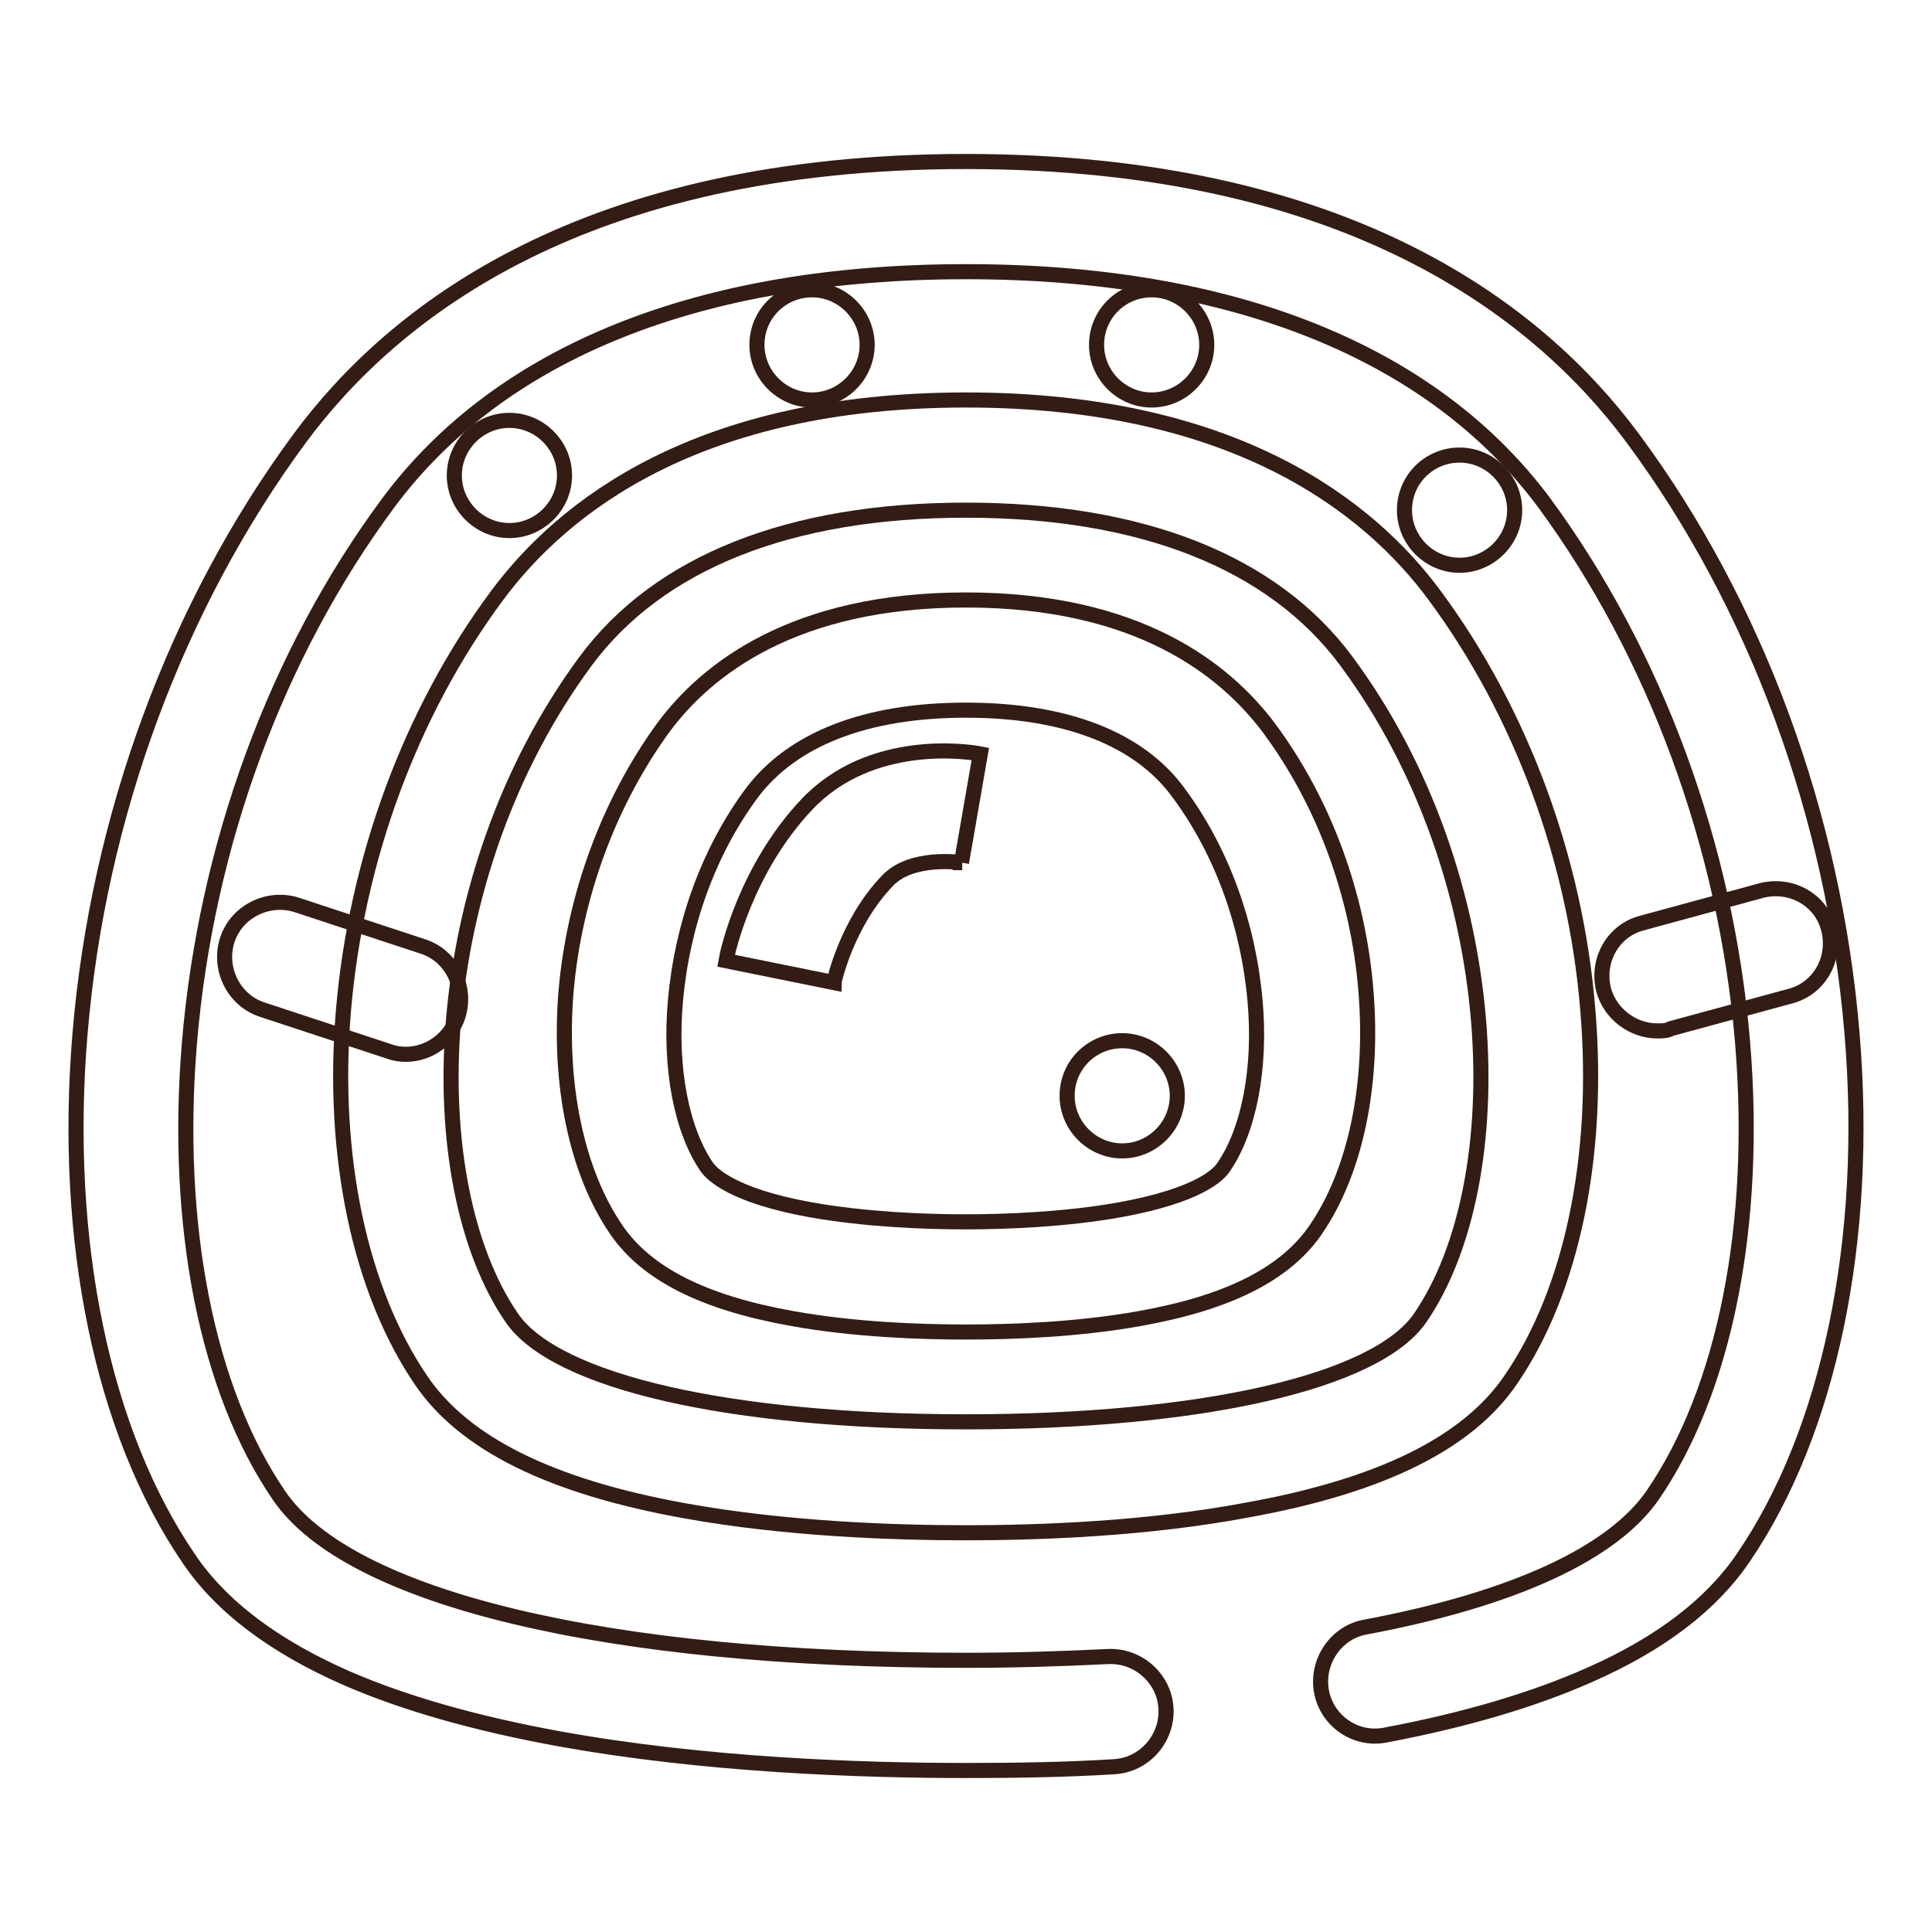
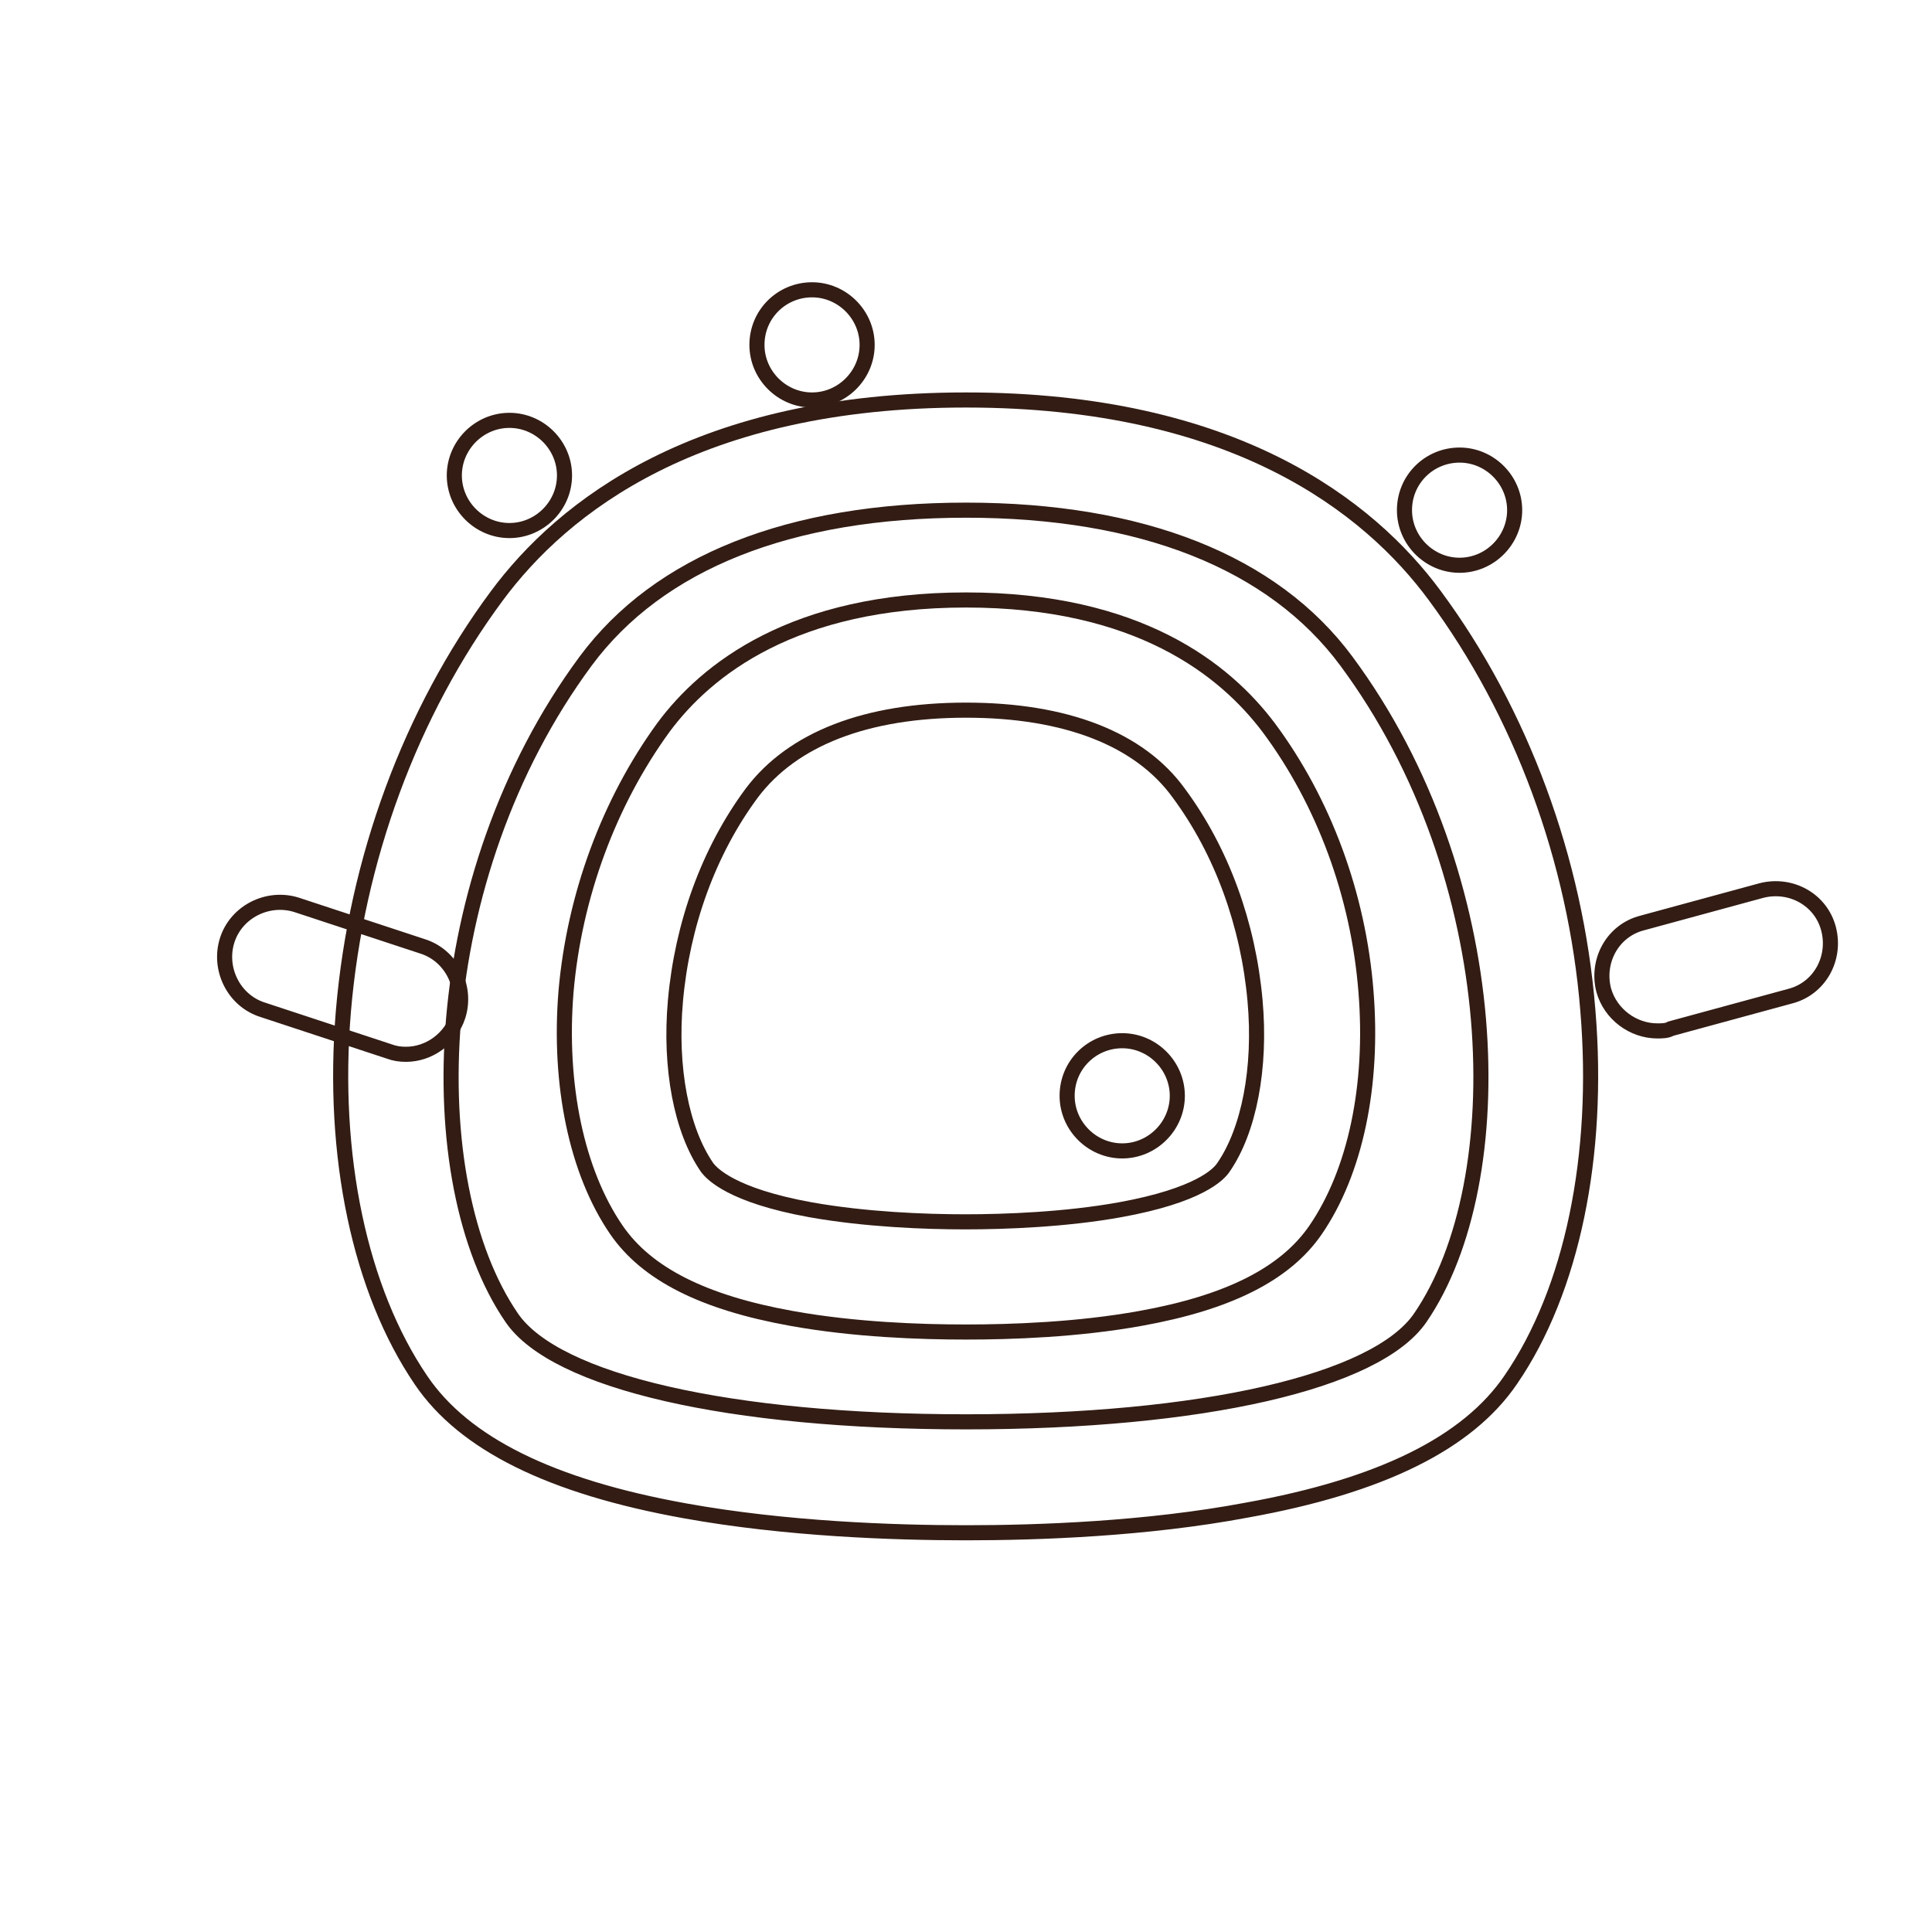
<svg xmlns="http://www.w3.org/2000/svg" version="1.1" x="0px" y="0px" viewBox="0 0 256 256" enable-background="new 0 0 256 256" xml:space="preserve">
  <g>
-     <path stroke-width="2" fill-opacity="0" stroke="#321c14" d="M128,234.6c-13.9,0-34.6-0.7-53.9-4.2c-11-2-20.5-4.7-28.1-8c-9.6-4.2-16.7-9.5-21-15.9 c-11.4-16.7-16.7-42-14.4-69.5c2.4-28.8,12.8-56.8,29.1-78.9C52.1,41.3,77.4,21.4,128,21.4c50.6,0,75.9,19.9,88.3,36.6 c16.4,22.1,26.7,50.1,29.1,78.9c2.3,27.4-3,52.8-14.4,69.5c-4.2,6.2-11,11.4-20.3,15.5c-7.4,3.3-16.5,6-27.1,8 c-4,0.8-7.8-1.9-8.5-5.8s1.9-7.8,5.8-8.5c19.7-3.7,32.8-9.8,38.1-17.5c9.6-14,13.9-35.9,11.9-60c-2.2-26.1-11.6-51.5-26.3-71.5 C189.7,46.6,163.2,36,128,36c-35.2,0-61.7,10.6-76.6,30.7c-14.8,20-24.1,45.3-26.3,71.5c-2,24.1,2.3,46,11.9,60 c9.3,13.6,43.4,21.8,91,21.8c6.4,0,12.7-0.2,18.8-0.5c4-0.2,7.5,2.9,7.7,6.9c0.2,4-2.9,7.5-6.9,7.7 C141.2,234.5,134.6,234.6,128,234.6L128,234.6z" />
    <path stroke-width="2" fill-opacity="0" stroke="#321c14" d="M128,203.1c-9.6,0-23.9-0.5-37.2-2.9c-17.8-3.2-29.3-8.9-35-17.3C47.7,171,43.9,153.2,45.5,134 c1.7-20.1,8.9-39.6,20.3-55C74.6,67.1,92.5,53,128,53c35.5,0,53.4,14.1,62.1,25.9c11.4,15.4,18.7,35,20.3,55 c1.6,19.2-2.1,37.1-10.2,48.9c-5.7,8.4-17.2,14.1-35,17.3C151.9,202.6,137.6,203.1,128,203.1L128,203.1z M128,67.6 c-23.3,0-40.7,6.9-50.4,20c-21.2,28.7-22.2,68.9-9.8,87c5.8,8.5,28.9,13.8,60.2,13.8c31.3,0,54.4-5.3,60.2-13.8 c12.4-18.1,11.4-58.4-9.8-87C168.7,74.5,151.3,67.6,128,67.6z" />
    <path stroke-width="2" fill-opacity="0" stroke="#321c14" d="M128,176.5c-6,0-14.8-0.3-23.1-1.8c-11.7-2.1-19.2-5.9-23.2-11.7c-5.3-7.7-7.7-19.3-6.7-31.6 c1.1-12.7,5.7-25.1,12.9-35c5.7-7.7,17.3-16.9,40.1-16.9c22.8,0,34.3,9.2,40.1,16.9c7.3,9.8,11.9,22.2,12.9,35 c1,12.4-1.4,23.9-6.7,31.6c-4,5.8-11.5,9.6-23.2,11.7C142.8,176.2,134,176.5,128,176.5L128,176.5z M128,94.1 c-13.2,0-23,3.8-28.4,11c-5.7,7.7-9.2,17.4-10.1,27.5c-0.8,8.9,0.8,17.2,4.2,22.1c0.6,0.8,3.2,3.7,13.7,5.6 c7.3,1.3,15.2,1.6,20.5,1.6s13.3-0.3,20.5-1.6c10.5-1.9,13.1-4.7,13.7-5.6c3.4-4.9,5-13.2,4.2-22.1c-0.9-10.1-4.4-19.8-10.1-27.5 C151,97.9,141.2,94.1,128,94.1L128,94.1z M219.6,136.6c-3.2,0-6.2-2.2-7.1-5.4c-1-3.9,1.2-7.9,5.1-8.9l15.8-4.3 c3.9-1,7.9,1.2,8.9,5.1c1,3.9-1.2,7.9-5.1,8.9l-15.8,4.3C220.9,136.6,220.2,136.6,219.6,136.6z M53.8,139.7c-0.8,0-1.5-0.1-2.3-0.4 l-16.7-5.5c-3.8-1.2-5.9-5.4-4.7-9.2c1.2-3.8,5.4-5.9,9.2-4.7l16.7,5.5c3.8,1.2,5.9,5.4,4.7,9.2C59.7,137.7,56.8,139.7,53.8,139.7z " />
    <path stroke-width="2" fill-opacity="0" stroke="#321c14" d="M60.2,63c0,4,3.3,7.3,7.3,7.3s7.3-3.3,7.3-7.3c0-4-3.3-7.3-7.3-7.3S60.2,59,60.2,63z" />
    <path stroke-width="2" fill-opacity="0" stroke="#321c14" d="M100.3,45.7c0,4,3.3,7.3,7.3,7.3s7.3-3.3,7.3-7.3c0-4-3.3-7.3-7.3-7.3S100.3,41.6,100.3,45.7L100.3,45.7z" />
    <path stroke-width="2" fill-opacity="0" stroke="#321c14" d="M141.4,145.2c0,4,3.3,7.3,7.3,7.3s7.3-3.3,7.3-7.3s-3.3-7.3-7.3-7.3S141.4,141.1,141.4,145.2z" />
-     <path stroke-width="2" fill-opacity="0" stroke="#321c14" d="M145.3,45.7c0,4,3.3,7.3,7.3,7.3s7.3-3.3,7.3-7.3c0-4-3.3-7.3-7.3-7.3S145.3,41.6,145.3,45.7L145.3,45.7z" />
    <path stroke-width="2" fill-opacity="0" stroke="#321c14" d="M186.1,67.6c0,4,3.3,7.3,7.3,7.3s7.3-3.3,7.3-7.3s-3.3-7.3-7.3-7.3S186.1,63.5,186.1,67.6z" />
-     <path stroke-width="2" fill-opacity="0" stroke="#321c14" d="M110.5,130.2L110.5,130.2l-14.3-2.9c0.2-1.2,2.6-12.1,10.7-20.7c8.5-9,21.5-7,23-6.7l-2.5,14.4h0.1 c-0.1,0-6.7-1-9.9,2.4C112.2,122.3,110.5,130.1,110.5,130.2z" />
  </g>
</svg>